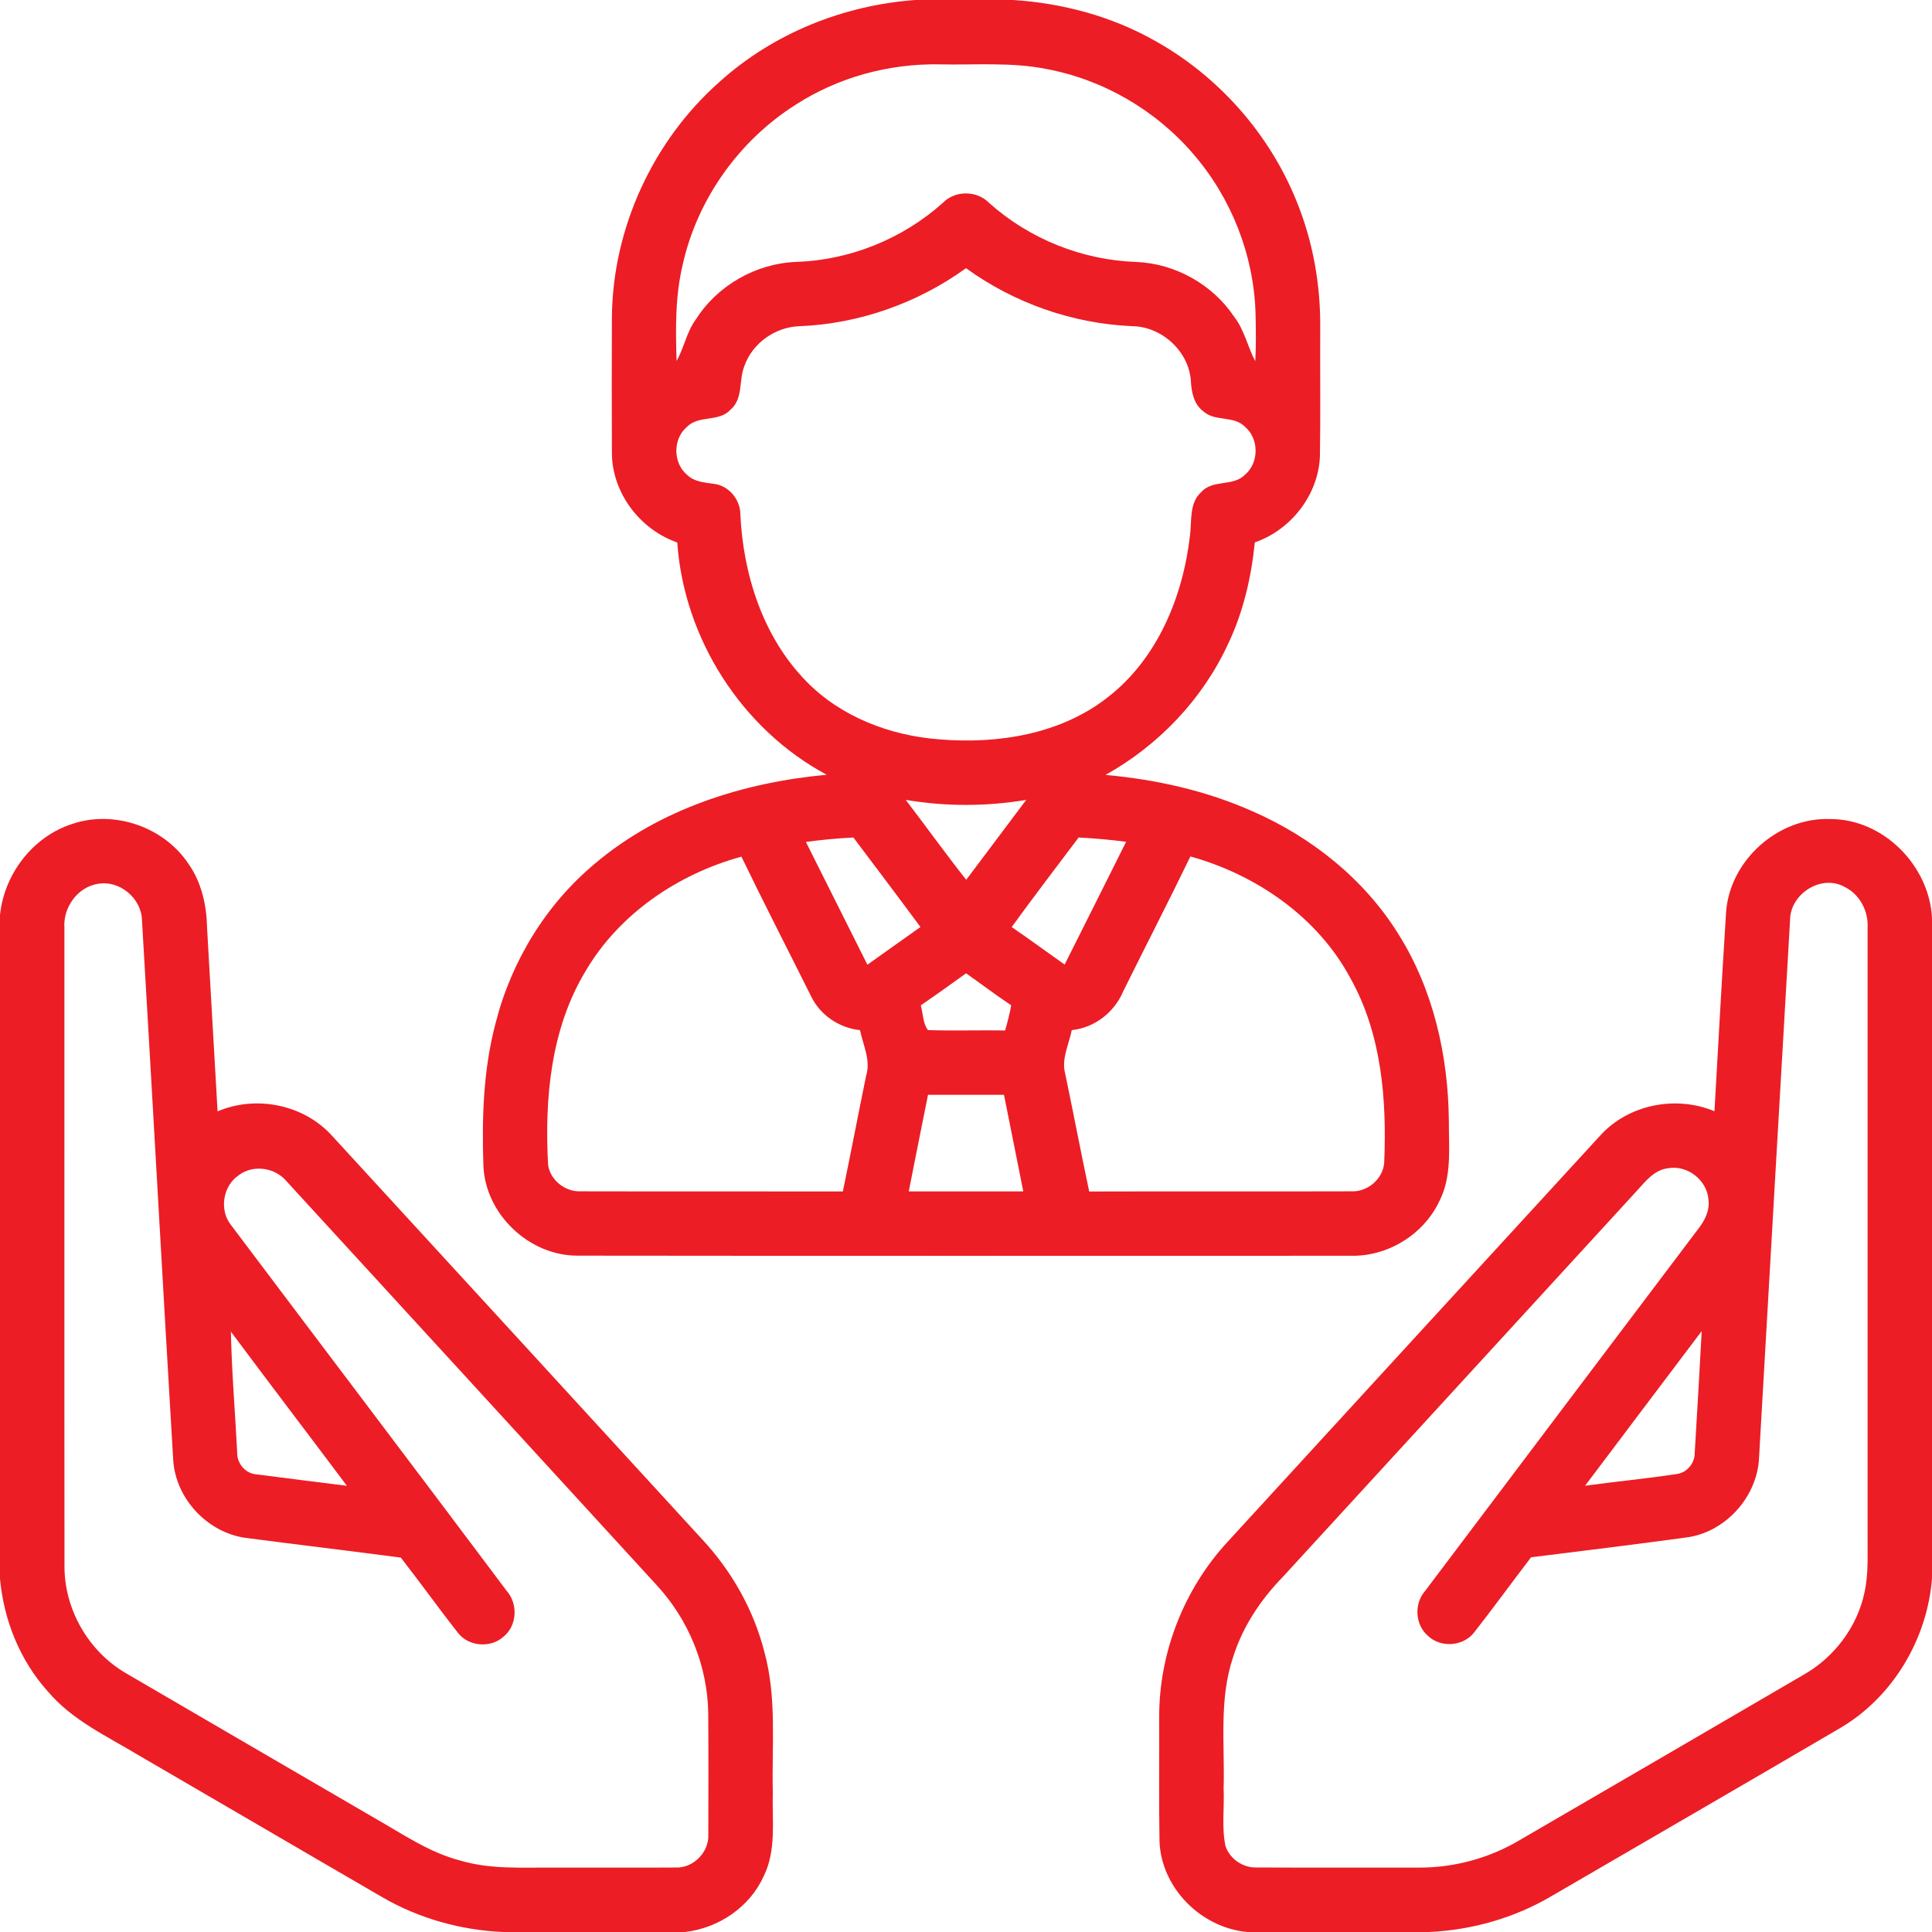
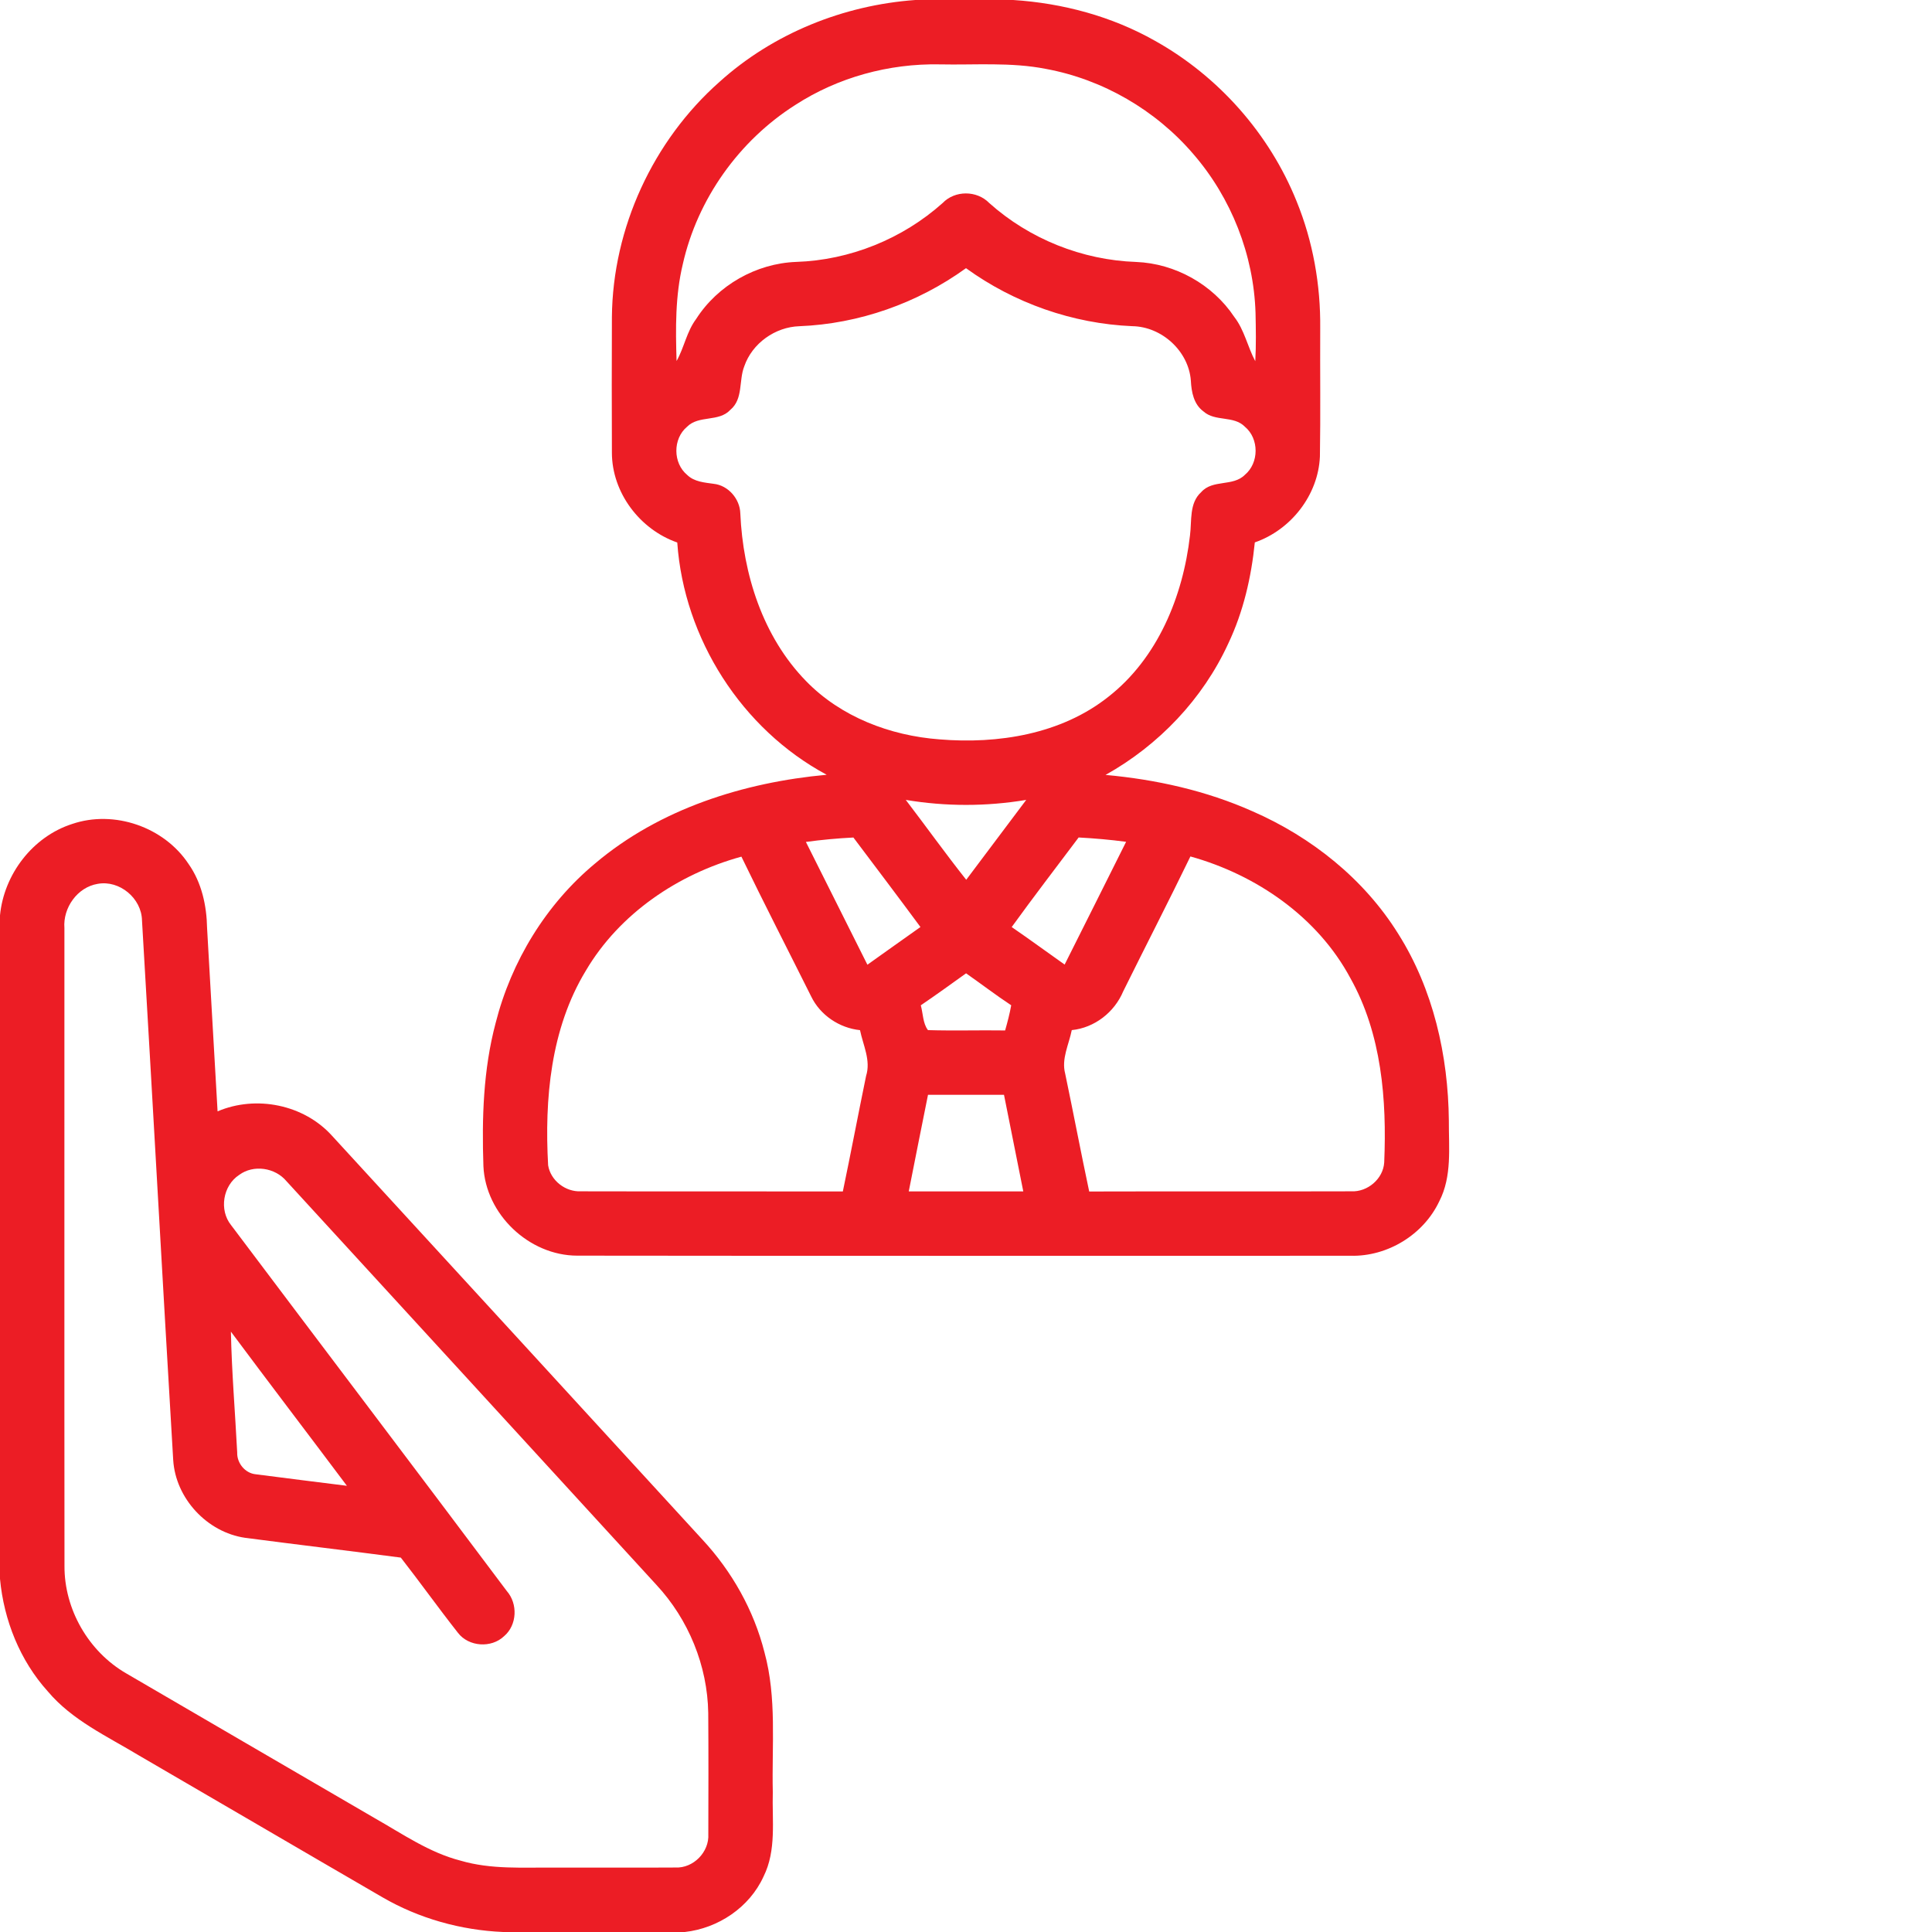
<svg xmlns="http://www.w3.org/2000/svg" width="70px" height="70px" viewBox="0 0 512 512" version="1.1">
  <g id="#000000ff">
    <path fill="#EC1D25" opacity="1.00" d=" M 242.57 0.00 L 268.51 0.00 C 281.62 0.84 294.62 4.32 306.08 10.81 C 322.90 20.20 336.39 35.43 343.60 53.31 C 347.95 63.96 349.99 75.49 349.87 86.98 C 349.81 98.31 349.98 109.65 349.79 120.99 C 349.35 131.19 342.12 140.43 332.54 143.74 C 331.61 152.97 329.50 162.14 325.50 170.55 C 318.75 185.25 307.08 197.49 292.98 205.36 C 306.35 206.57 319.65 209.53 331.95 215.01 C 347.56 221.83 361.50 232.93 370.55 247.48 C 379.83 262.18 383.79 279.71 383.96 296.96 C 383.92 304.13 384.84 311.76 381.41 318.38 C 377.25 327.20 367.71 333.03 357.96 332.79 C 289.63 332.79 221.30 332.85 152.97 332.76 C 140.22 332.75 128.68 321.81 128.11 309.05 C 127.68 296.36 128.06 283.48 131.34 271.14 C 135.49 254.75 144.71 239.62 157.74 228.80 C 174.84 214.35 197.05 207.34 219.08 205.32 C 196.55 193.23 181.26 169.24 179.48 143.77 C 169.57 140.32 162.18 130.57 162.16 119.99 C 162.11 107.99 162.11 95.99 162.16 84.00 C 162.38 60.44 173.04 37.30 190.67 21.70 C 204.89 8.86 223.51 1.37 242.57 0.00 M 210.80 27.79 C 195.87 37.26 184.84 52.73 180.95 70.00 C 178.93 78.40 179.03 87.10 179.30 95.67 C 181.32 92.10 181.98 87.87 184.49 84.53 C 190.19 75.60 200.39 69.81 210.97 69.41 C 225.22 68.95 239.17 63.31 249.79 53.82 C 253.07 50.40 258.86 50.42 262.16 53.80 C 272.80 63.33 286.81 68.93 301.09 69.42 C 311.42 69.83 321.36 75.37 327.09 83.98 C 329.80 87.48 330.62 91.90 332.66 95.72 C 332.90 91.47 332.82 87.21 332.73 82.96 C 332.26 67.57 326.31 52.44 316.23 40.81 C 306.26 29.17 292.26 21.04 277.18 18.26 C 267.89 16.43 258.38 17.26 248.99 17.06 C 235.57 16.81 222.09 20.49 210.80 27.79 M 211.85 86.45 C 205.42 86.65 199.32 90.99 197.23 97.10 C 195.75 100.87 197.00 105.71 193.56 108.60 C 190.50 111.93 185.19 109.94 182.06 113.11 C 178.28 116.28 178.31 122.72 182.11 125.86 C 183.99 127.70 186.70 127.87 189.16 128.22 C 193.01 128.64 196.09 132.23 196.19 136.06 C 196.90 152.16 202.15 168.74 213.59 180.47 C 222.82 189.99 235.90 194.96 248.96 195.94 C 264.48 197.23 281.20 194.58 293.70 184.68 C 306.79 174.47 313.51 158.04 315.36 141.90 C 315.87 138.01 315.10 133.32 318.35 130.40 C 321.39 126.98 326.75 129.02 329.91 125.83 C 333.69 122.67 333.70 116.24 329.91 113.09 C 326.94 110.05 322.03 111.82 318.93 109.03 C 316.35 107.15 315.74 103.87 315.59 100.88 C 315.01 93.04 307.88 86.55 300.06 86.44 C 284.27 85.77 268.79 80.34 256.00 71.07 C 243.18 80.34 227.67 85.82 211.85 86.45 M 240.04 211.98 C 245.41 219.01 250.56 226.21 256.06 233.15 C 261.38 226.11 266.64 219.02 271.96 211.98 C 261.41 213.75 250.59 213.75 240.04 211.98 M 213.57 223.12 C 219.00 233.97 224.42 244.82 229.87 255.66 C 234.57 252.34 239.22 248.97 243.93 245.67 C 238.06 237.72 232.10 229.84 226.16 221.95 C 221.94 222.16 217.74 222.55 213.57 223.12 M 285.85 221.94 C 279.92 229.84 273.90 237.67 268.11 245.68 C 272.84 248.92 277.45 252.32 282.14 255.62 C 287.58 244.78 293.02 233.94 298.43 223.09 C 294.25 222.53 290.05 222.17 285.85 221.94 M 155.24 257.26 C 145.91 272.64 144.28 291.24 145.26 308.82 C 145.92 312.88 149.89 315.92 153.97 315.71 C 177.10 315.77 200.23 315.70 223.36 315.75 C 225.49 305.56 227.42 295.33 229.52 285.14 C 230.83 281.02 228.73 276.99 227.91 273.00 C 222.43 272.43 217.36 269.03 214.96 264.05 C 208.80 251.71 202.49 239.44 196.48 227.02 C 179.72 231.62 164.15 242.12 155.24 257.26 M 315.47 226.97 C 309.67 238.94 303.57 250.77 297.67 262.70 C 295.34 268.26 290.07 272.38 284.03 272.99 C 283.28 276.79 281.24 280.59 282.28 284.51 C 284.46 294.91 286.44 305.36 288.65 315.76 C 311.79 315.69 334.93 315.78 358.07 315.71 C 362.40 315.94 366.56 312.42 366.83 308.06 C 367.53 291.44 366.16 274.00 357.86 259.21 C 349.18 243.01 332.94 231.83 315.47 226.97 M 244.02 266.42 C 244.62 268.57 244.56 271.24 245.92 272.99 C 252.73 273.20 259.56 272.98 266.37 273.08 C 266.99 270.88 267.58 268.66 267.98 266.41 C 263.90 263.71 260.02 260.74 256.02 257.94 C 252.04 260.80 248.07 263.66 244.02 266.42 M 245.93 290.14 C 244.22 298.67 242.51 307.19 240.83 315.73 C 250.95 315.73 261.06 315.74 271.18 315.73 C 269.48 307.20 267.78 298.67 266.07 290.14 C 259.35 290.13 252.64 290.13 245.93 290.14 Z" />
    <path fill="#EC1D25" opacity="1.00" d=" M 19.12 218.36 C 30.28 214.56 43.52 219.17 49.99 228.99 C 53.46 233.93 54.77 240.00 54.88 245.96 C 55.77 262.15 56.76 278.33 57.66 294.52 C 67.88 290.17 80.54 292.71 88.01 301.01 C 120.74 336.65 153.44 372.32 186.13 407.99 C 193.95 416.41 199.77 426.71 202.59 437.87 C 205.90 449.96 204.51 462.57 204.80 474.93 C 204.58 482.41 205.82 490.35 202.34 497.31 C 198.62 505.48 190.33 511.02 181.48 512.00 L 133.33 512.00 C 122.12 511.52 111.03 508.42 101.32 502.78 C 79.78 490.29 58.31 477.70 36.78 465.19 C 28.39 460.12 19.13 455.91 12.68 448.25 C 5.28 440.06 1.02 429.36 0.00 418.42 L 0.00 242.57 C 1.05 231.70 8.66 221.72 19.12 218.36 M 17.07 245.95 C 17.09 302.30 17.03 358.66 17.09 415.01 C 17.03 426.51 23.48 437.68 33.41 443.44 C 55.36 456.28 77.36 469.02 99.32 481.84 C 106.67 486.00 113.75 490.96 122.05 493.09 C 130.16 495.48 138.67 494.86 147.01 494.93 C 157.67 494.91 168.33 494.98 178.99 494.91 C 183.76 495.14 188.00 490.79 187.71 486.04 C 187.74 475.34 187.77 464.65 187.69 453.95 C 187.50 441.44 182.46 429.15 173.95 420.00 C 141.30 384.33 108.61 348.68 75.93 313.04 C 72.92 309.42 67.18 308.55 63.36 311.38 C 59.08 314.19 58.01 320.65 61.23 324.66 C 85.55 357.00 110.03 389.24 134.30 421.63 C 137.27 425.01 137.06 430.66 133.58 433.61 C 130.21 436.83 124.21 436.43 121.36 432.71 C 116.20 426.16 111.35 419.35 106.22 412.78 C 92.48 410.97 78.72 409.34 64.98 407.54 C 54.89 406.09 46.52 397.09 45.90 386.90 C 43.07 339.24 40.44 291.57 37.63 243.91 C 37.51 238.06 31.69 233.17 25.89 234.23 C 20.49 235.12 16.65 240.59 17.07 245.95 M 62.86 384.91 C 62.76 387.74 64.95 390.43 67.79 390.70 C 75.84 391.71 83.88 392.78 91.93 393.75 C 81.71 380.11 71.36 366.57 61.19 352.90 C 61.41 363.58 62.31 374.24 62.86 384.91 Z" />
-     <path fill="#EC1D25" opacity="1.00" d=" M 457.42 241.92 C 458.29 228.08 471.20 216.51 485.04 217.06 C 499.11 217.02 511.31 229.41 512.00 243.30 L 512.00 418.33 C 510.73 434.33 501.72 449.60 487.85 457.84 C 462.41 472.76 436.87 487.51 411.39 502.36 C 401.51 508.23 390.18 511.48 378.71 512.00 L 330.60 512.00 C 318.36 510.94 307.73 500.35 307.28 487.97 C 307.09 476.98 307.25 465.98 307.20 454.99 C 307.16 437.92 313.82 421.01 325.42 408.50 C 358.27 372.65 391.15 336.82 424.02 300.99 C 431.48 292.68 444.12 290.22 454.35 294.49 C 455.35 276.97 456.30 259.44 457.42 241.92 M 474.38 243.93 C 471.60 291.31 468.93 338.69 466.18 386.07 C 465.83 396.37 457.67 405.70 447.49 407.36 C 433.60 409.27 419.67 410.96 405.75 412.70 C 400.68 419.30 395.81 426.05 390.67 432.60 C 387.83 436.32 381.84 436.76 378.45 433.54 C 375.00 430.62 374.70 425.02 377.65 421.64 C 401.71 389.71 425.78 357.80 449.88 325.90 C 451.67 323.66 453.16 320.91 452.76 317.93 C 452.42 312.76 447.16 308.66 442.05 309.60 C 438.35 310.02 436.01 313.15 433.68 315.69 C 402.45 349.78 371.19 383.84 339.94 417.92 C 334.09 423.93 329.31 431.09 326.79 439.14 C 322.98 450.37 324.62 462.37 324.27 473.99 C 324.51 479.04 323.71 484.22 324.76 489.20 C 325.88 492.58 329.30 494.97 332.86 494.90 C 347.26 494.97 361.66 494.92 376.07 494.93 C 385.38 494.97 394.67 492.43 402.68 487.68 C 427.81 473.10 452.90 458.44 478.00 443.81 C 486.10 439.21 492.19 431.15 494.11 422.01 C 495.22 417.07 494.88 411.99 494.93 406.97 C 494.93 353.30 494.93 299.63 494.93 245.96 C 495.22 241.55 492.89 237.05 488.90 235.07 C 482.65 231.53 474.33 236.94 474.38 243.93 M 420.07 393.73 C 428.09 392.64 436.15 391.87 444.16 390.66 C 446.96 390.40 449.18 387.80 449.12 385.00 C 449.78 374.25 450.38 363.50 450.97 352.75 C 440.68 366.42 430.34 380.05 420.07 393.73 Z" />
  </g>
</svg>